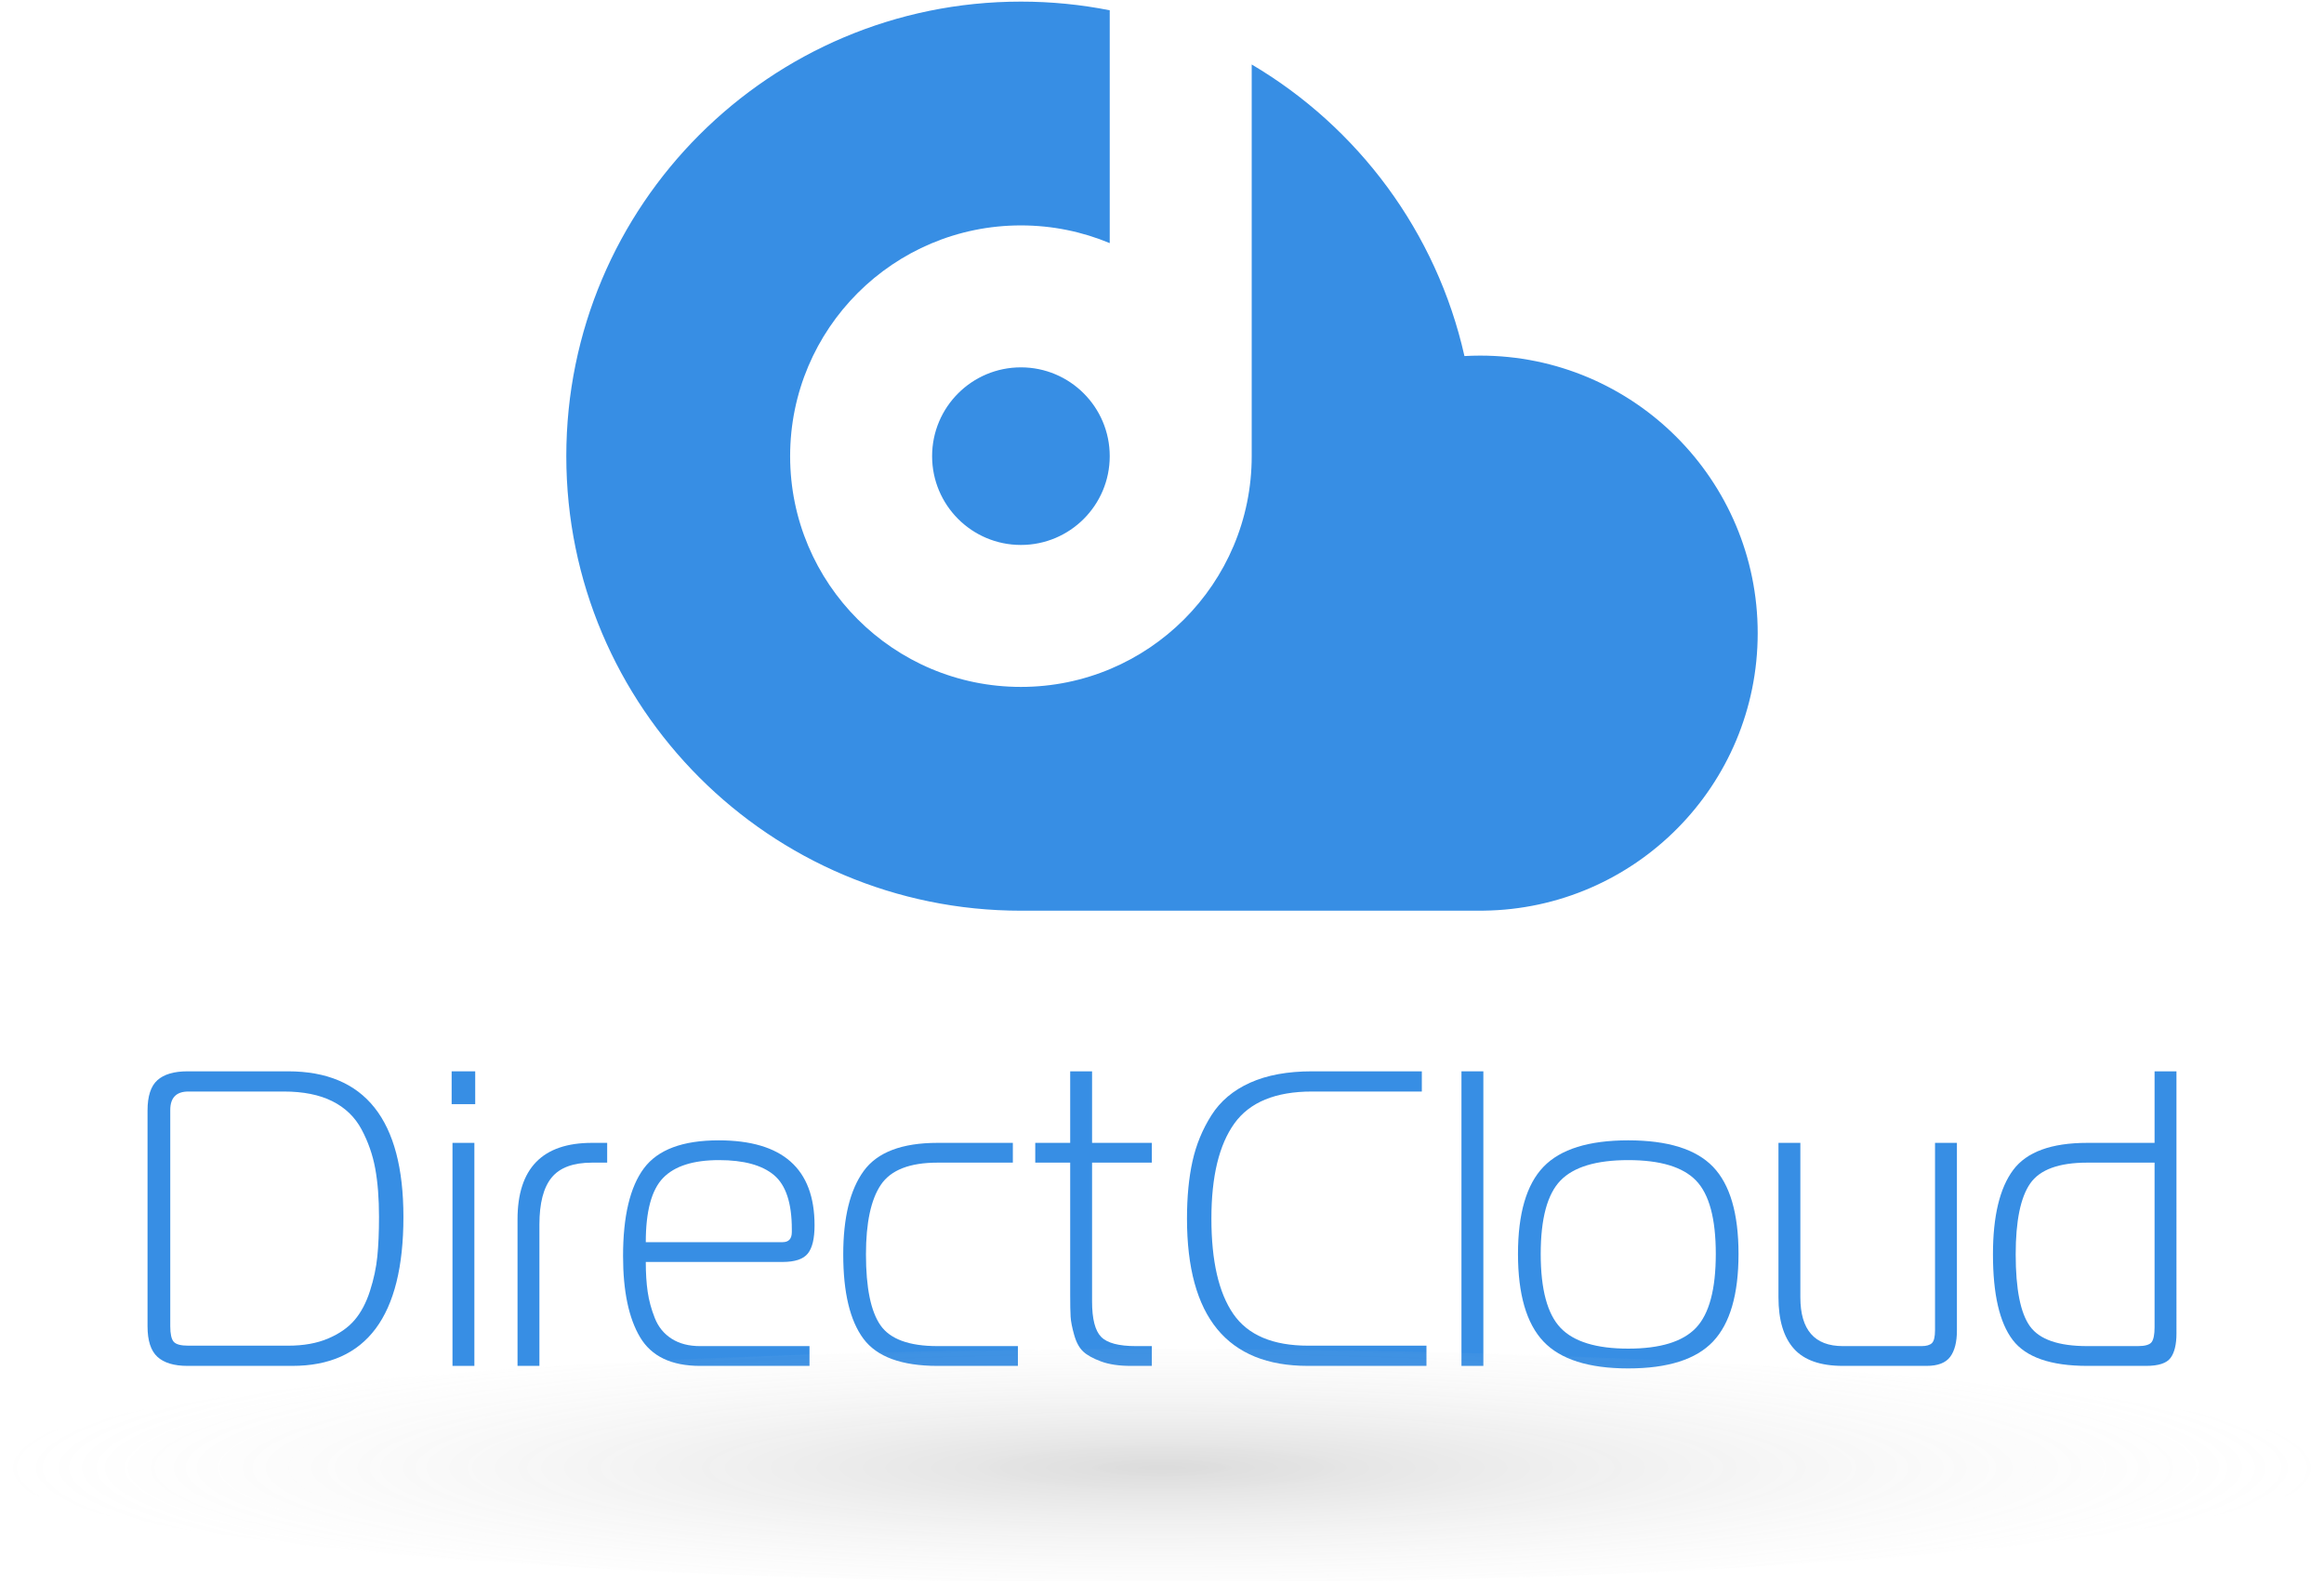
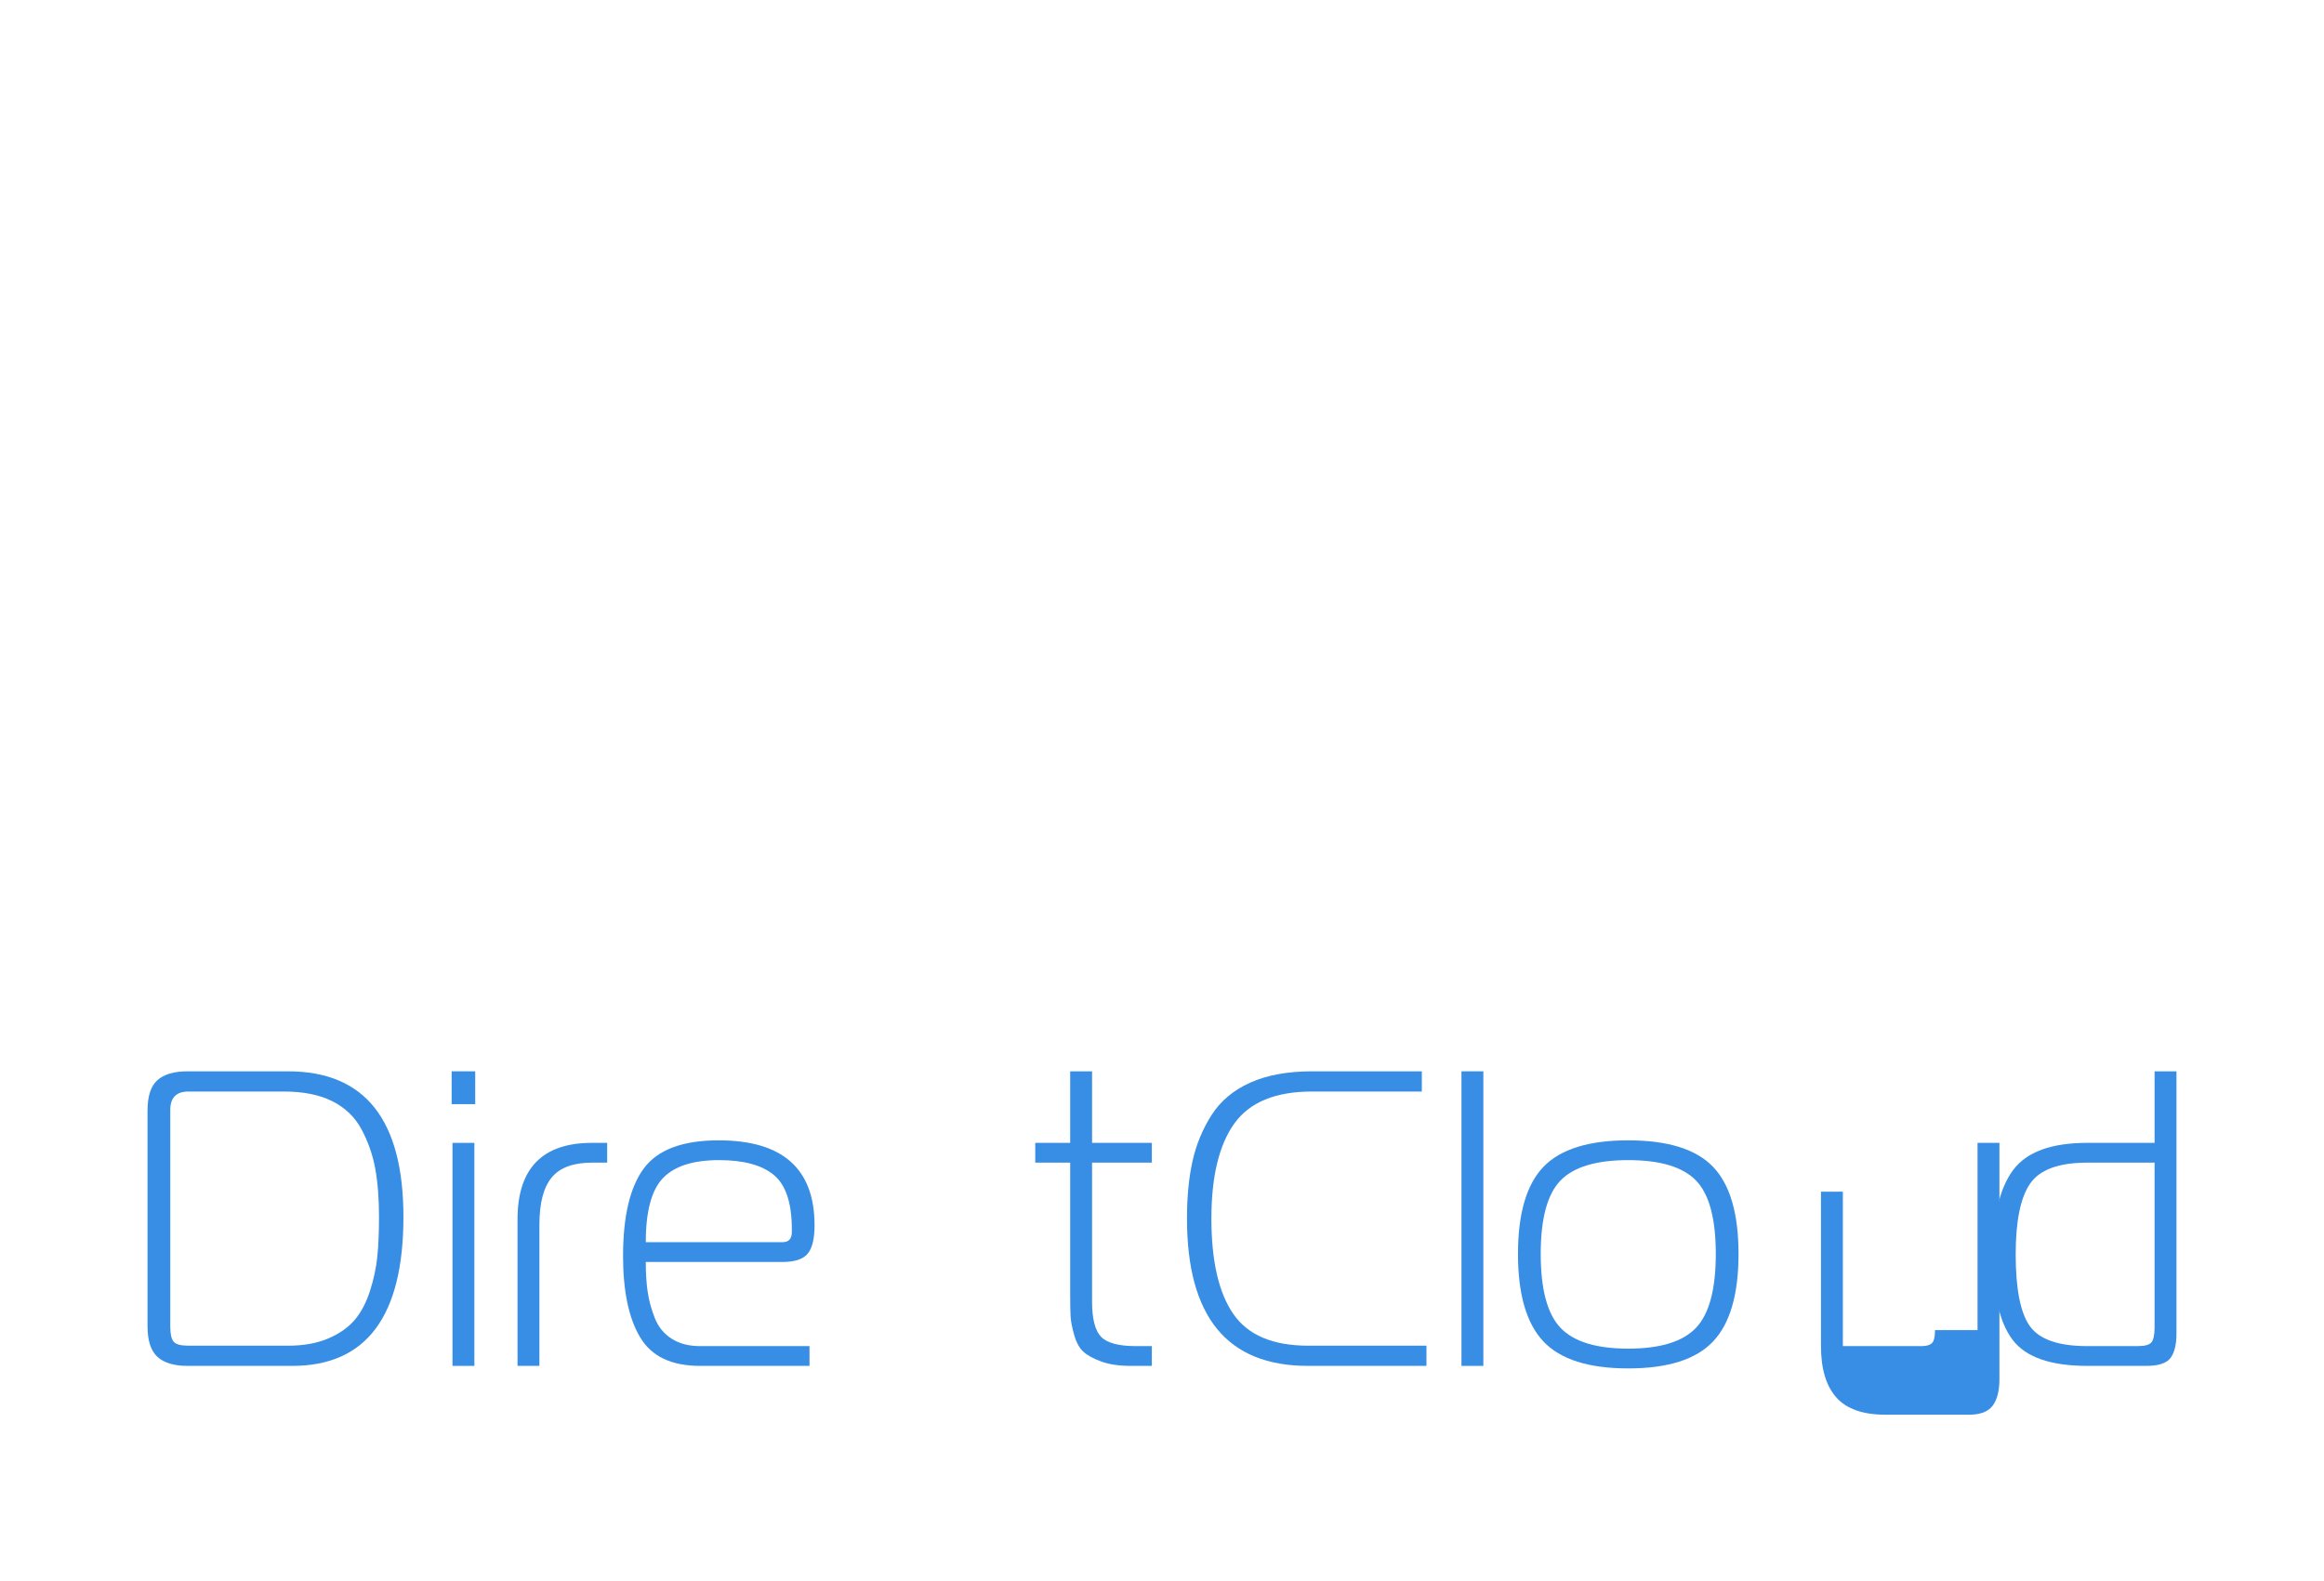
<svg xmlns="http://www.w3.org/2000/svg" version="1.1" id="レイヤー_1" x="0px" y="0px" viewBox="0 0 1441.651 981.174" style="enable-background:new 0 0 1441.651 981.174;" xml:space="preserve">
  <style type="text/css">
	.st0{fill-rule:evenodd;clip-rule:evenodd;fill:#378EE4;}
	.st1{opacity:0.3;fill-rule:evenodd;clip-rule:evenodd;fill:url(#SVGID_1_);enable-background:new    ;}
</style>
  <g>
    <g>
-       <path class="st0" d="M633.308,227.919c30.427,0,55.094,24.667,55.094,55.094    s-24.667,55.094-55.094,55.094c-30.427,0-55.094-24.667-55.094-55.094    S602.881,227.919,633.308,227.919 M633.308,1c18.854,0,37.274,1.851,55.094,5.383    v144.456c-16.959-7.076-35.57-10.991-55.094-10.991    c-79.067,0-143.166,64.098-143.166,143.166c0,79.068,64.099,143.167,143.166,143.167    c79.068,0,143.167-64.099,143.167-143.167V40.005    c65.957,38.946,114.677,103.978,131.967,180.903    c3.218-0.181,6.453-0.279,9.718-0.279c95.1,0,172.194,77.095,172.194,172.194    c0,94.418-75.981,171.065-170.129,172.175l-0.017,0.027h-2.048H633.308    c-155.751,0-282.014-126.26-282.014-282.011S477.557,1,633.308,1z" />
      <g>
        <g>
          <path class="st0" d="M178.723,664.682h-62.399c-8.354,0-14.578,1.83-18.667,5.484      c-4.092,3.652-6.134,9.921-6.134,18.795v133.934      c0,8.874,2.042,15.186,6.134,18.926c4.089,3.745,10.313,5.612,18.667,5.612      h65.009c45.948,0,68.923-30.805,68.923-92.42      C250.256,694.795,226.41,664.682,178.723,664.682z M235.113,755.015      c0,9.4-0.348,17.58-1.044,24.542c-0.696,6.962-2.218,14.098-4.568,21.409      c-2.349,7.31-5.528,13.314-9.528,18.012      c-4.003,4.7-9.487,8.529-16.449,11.489      c-6.963,2.959-15.229,4.436-24.801,4.436h-61.876      c-4.699,0-7.744-0.824-9.14-2.479c-1.393-1.652-2.085-4.827-2.085-9.527      V688.703c0-7.659,3.741-11.488,11.225-11.488h59.265      c12.009,0,22.016,2,30.022,6.003c8.007,4.003,14.057,9.836,18.146,17.494      c4.092,7.658,6.918,15.75,8.485,24.28      C234.332,733.52,235.113,743.527,235.113,755.015z" />
          <rect x="280.171" y="664.682" class="st0" width="14.62" height="20.365" />
          <rect x="280.693" y="709.066" class="st0" width="13.577" height="138.368" />
          <path class="st0" d="M321.041,756.581v90.854h13.576v-87.721      c0-13.229,2.522-22.929,7.57-29.11c5.048-6.177,13.402-9.267,25.064-9.267      h9.4v-12.271h-9.4C336.443,709.066,321.041,724.907,321.041,756.581z" />
          <path class="st0" d="M501.117,777.728c2.782-3.478,4.174-9.311,4.174-17.491      c0-35.16-19.839-52.736-59.524-52.736c-22.28,0-37.724,5.787-46.342,17.36      c-8.613,11.576-12.922,29.722-12.922,54.437c0,21.754,3.523,38.552,10.573,50.384      c7.048,11.836,19.449,17.754,37.202,17.754h67.882v-12.269h-67.882      c-6.961,0-12.834-1.523-17.623-4.568c-4.784-3.047-8.265-7.31-10.443-12.795      c-2.174-5.481-3.655-10.919-4.436-16.315      c-0.786-5.395-1.176-11.576-1.176-18.535h84.851      C493.111,782.952,498.332,781.209,501.117,777.728z M411.304,730.867      c7.136-7.399,18.713-11.098,34.725-11.098c15.317,0,26.673,3.091,34.069,9.268      c7.396,6.181,11.097,17.363,11.097,33.551v1.826      c0,4.176-1.914,6.265-5.743,6.265h-84.851      C400.601,751.534,404.167,738.262,411.304,730.867z" />
-           <path class="st0" d="M546.191,822.243c-6.006-8.617-9.008-23.281-9.008-43.99      c0-19.669,3.09-34.073,9.268-43.209c6.181-9.139,17.886-13.707,35.117-13.707      h46.733v-12.271h-46.733c-22.105,0-37.379,5.831-45.82,17.492      c-8.443,11.66-12.662,28.893-12.662,51.694c0,23.668,4.176,41.117,12.532,52.345      c8.355,11.225,23.672,16.837,45.95,16.837h49.866v-12.269h-49.866      C563.987,835.166,552.194,830.857,546.191,822.243z" />
          <path class="st0" d="M677.446,664.682h-13.573v44.384h-21.672v12.271h21.672v82.24      c0,5.917,0.085,10.354,0.259,13.312c0.173,2.959,0.913,6.747,2.22,11.358      c1.304,4.613,3.175,8.051,5.613,10.31c2.436,2.263,6.134,4.309,11.097,6.139      c4.959,1.826,11.093,2.739,18.403,2.739h13.055v-12.269h-9.922      c-10.617,0-17.795-1.914-21.536-5.744c-3.745-3.829-5.616-11.14-5.616-21.93      v-86.155h37.074v-12.271h-37.074V664.682z" />
          <path class="st0" d="M765.045,815.192c-9.05-13.141-13.576-32.851-13.576-59.133      c0-26.105,4.742-45.774,14.23-59.002c9.485-13.229,25.54-19.843,48.168-19.843      h68.142v-12.533h-68.142c-15.143,0-27.935,2.352-38.378,7.048      c-10.443,4.7-18.45,11.445-24.019,20.236      c-5.57,8.789-9.485,18.319-11.747,28.588      c-2.263,10.266-3.396,22.102-3.396,35.504c0,60.92,24.975,91.376,74.929,91.376      h73.623v-12.532h-73.36C789.587,834.903,774.096,828.335,765.045,815.192z" />
          <rect x="906.596" y="664.682" class="st0" width="13.576" height="182.753" />
          <path class="st0" d="M1010.058,707.5c-24.543,0-42.08,5.482-52.609,16.447      c-10.529,10.965-15.796,28.979-15.796,54.043c0,25.065,5.267,43.167,15.796,54.306      c10.529,11.136,28.066,16.707,52.609,16.707c24.542,0,42.075-5.571,52.608-16.707      c10.529-11.139,15.793-29.241,15.793-54.306c0-25.064-5.264-43.077-15.793-54.043      C1052.133,712.982,1034.6,707.5,1010.058,707.5z M1052.091,823.81      c-8.181,8.613-22.191,12.922-42.033,12.922c-19.843,0-33.853-4.308-42.033-12.922      c-8.181-8.618-12.273-23.889-12.273-45.82c0-21.931,4.092-37.116,12.273-45.556      c8.18-8.443,22.19-12.664,42.033-12.664c19.842,0,33.852,4.221,42.033,12.664      c8.18,8.44,12.269,23.626,12.269,45.556      C1064.359,799.921,1060.271,815.192,1052.091,823.81z" />
-           <path class="st0" d="M1200.36,825.245c0,4.176-0.653,6.873-1.958,8.094      c-1.307,1.216-3.438,1.826-6.397,1.826h-48.82      c-17.58,0-26.369-10.094-26.369-30.285v-95.814h-13.576v95.814      c0,14.098,3.175,24.716,9.53,31.851c6.351,7.137,16.49,10.703,30.415,10.703      h51.954c6.961,0,11.836-1.867,14.621-5.612      c2.784-3.741,4.176-9.179,4.176-16.315V709.066h-13.576V825.245z" />
+           <path class="st0" d="M1200.36,825.245c0,4.176-0.653,6.873-1.958,8.094      c-1.307,1.216-3.438,1.826-6.397,1.826h-48.82      v-95.814h-13.576v95.814      c0,14.098,3.175,24.716,9.53,31.851c6.351,7.137,16.49,10.703,30.415,10.703      h51.954c6.961,0,11.836-1.867,14.621-5.612      c2.784-3.741,4.176-9.179,4.176-16.315V709.066h-13.576V825.245z" />
          <path class="st0" d="M1336.552,664.682v44.384H1294.781      c-22.28,0-37.596,5.613-45.952,16.839c-8.354,11.228-12.532,28.677-12.532,52.348      c0,24.713,4.092,42.424,12.272,53.127c8.181,10.706,23.584,16.055,46.211,16.055      h36.547c7.66,0,12.707-1.651,15.144-4.959c2.436-3.307,3.655-8.354,3.655-15.142      V664.682H1336.552z M1336.552,823.419c0,4.525-0.608,7.612-1.827,9.267      c-1.218,1.652-4.091,2.479-8.617,2.479H1294.781      c-17.754,0-29.59-4.092-35.508-12.269c-5.918-8.18-8.876-23.064-8.876-44.643      c0-20.712,3.002-35.376,9.009-43.994c6.003-8.614,17.796-12.922,35.376-12.922      h41.77V823.419z" />
        </g>
      </g>
    </g>
    <radialGradient id="SVGID_1_" cx="585.655" cy="3851.74" r="682.269" gradientTransform="matrix(1.12 0 0 -0.14 64.879 1449.909)" gradientUnits="userSpaceOnUse">
      <stop offset="0" style="stop-color:#545454;stop-opacity:0.7" />
      <stop offset="0.998" style="stop-color:#FFFFFF;stop-opacity:0" />
    </radialGradient>
-     <ellipse class="st1" cx="720.826" cy="909.558" rx="720.826" ry="72.617" />
  </g>
</svg>